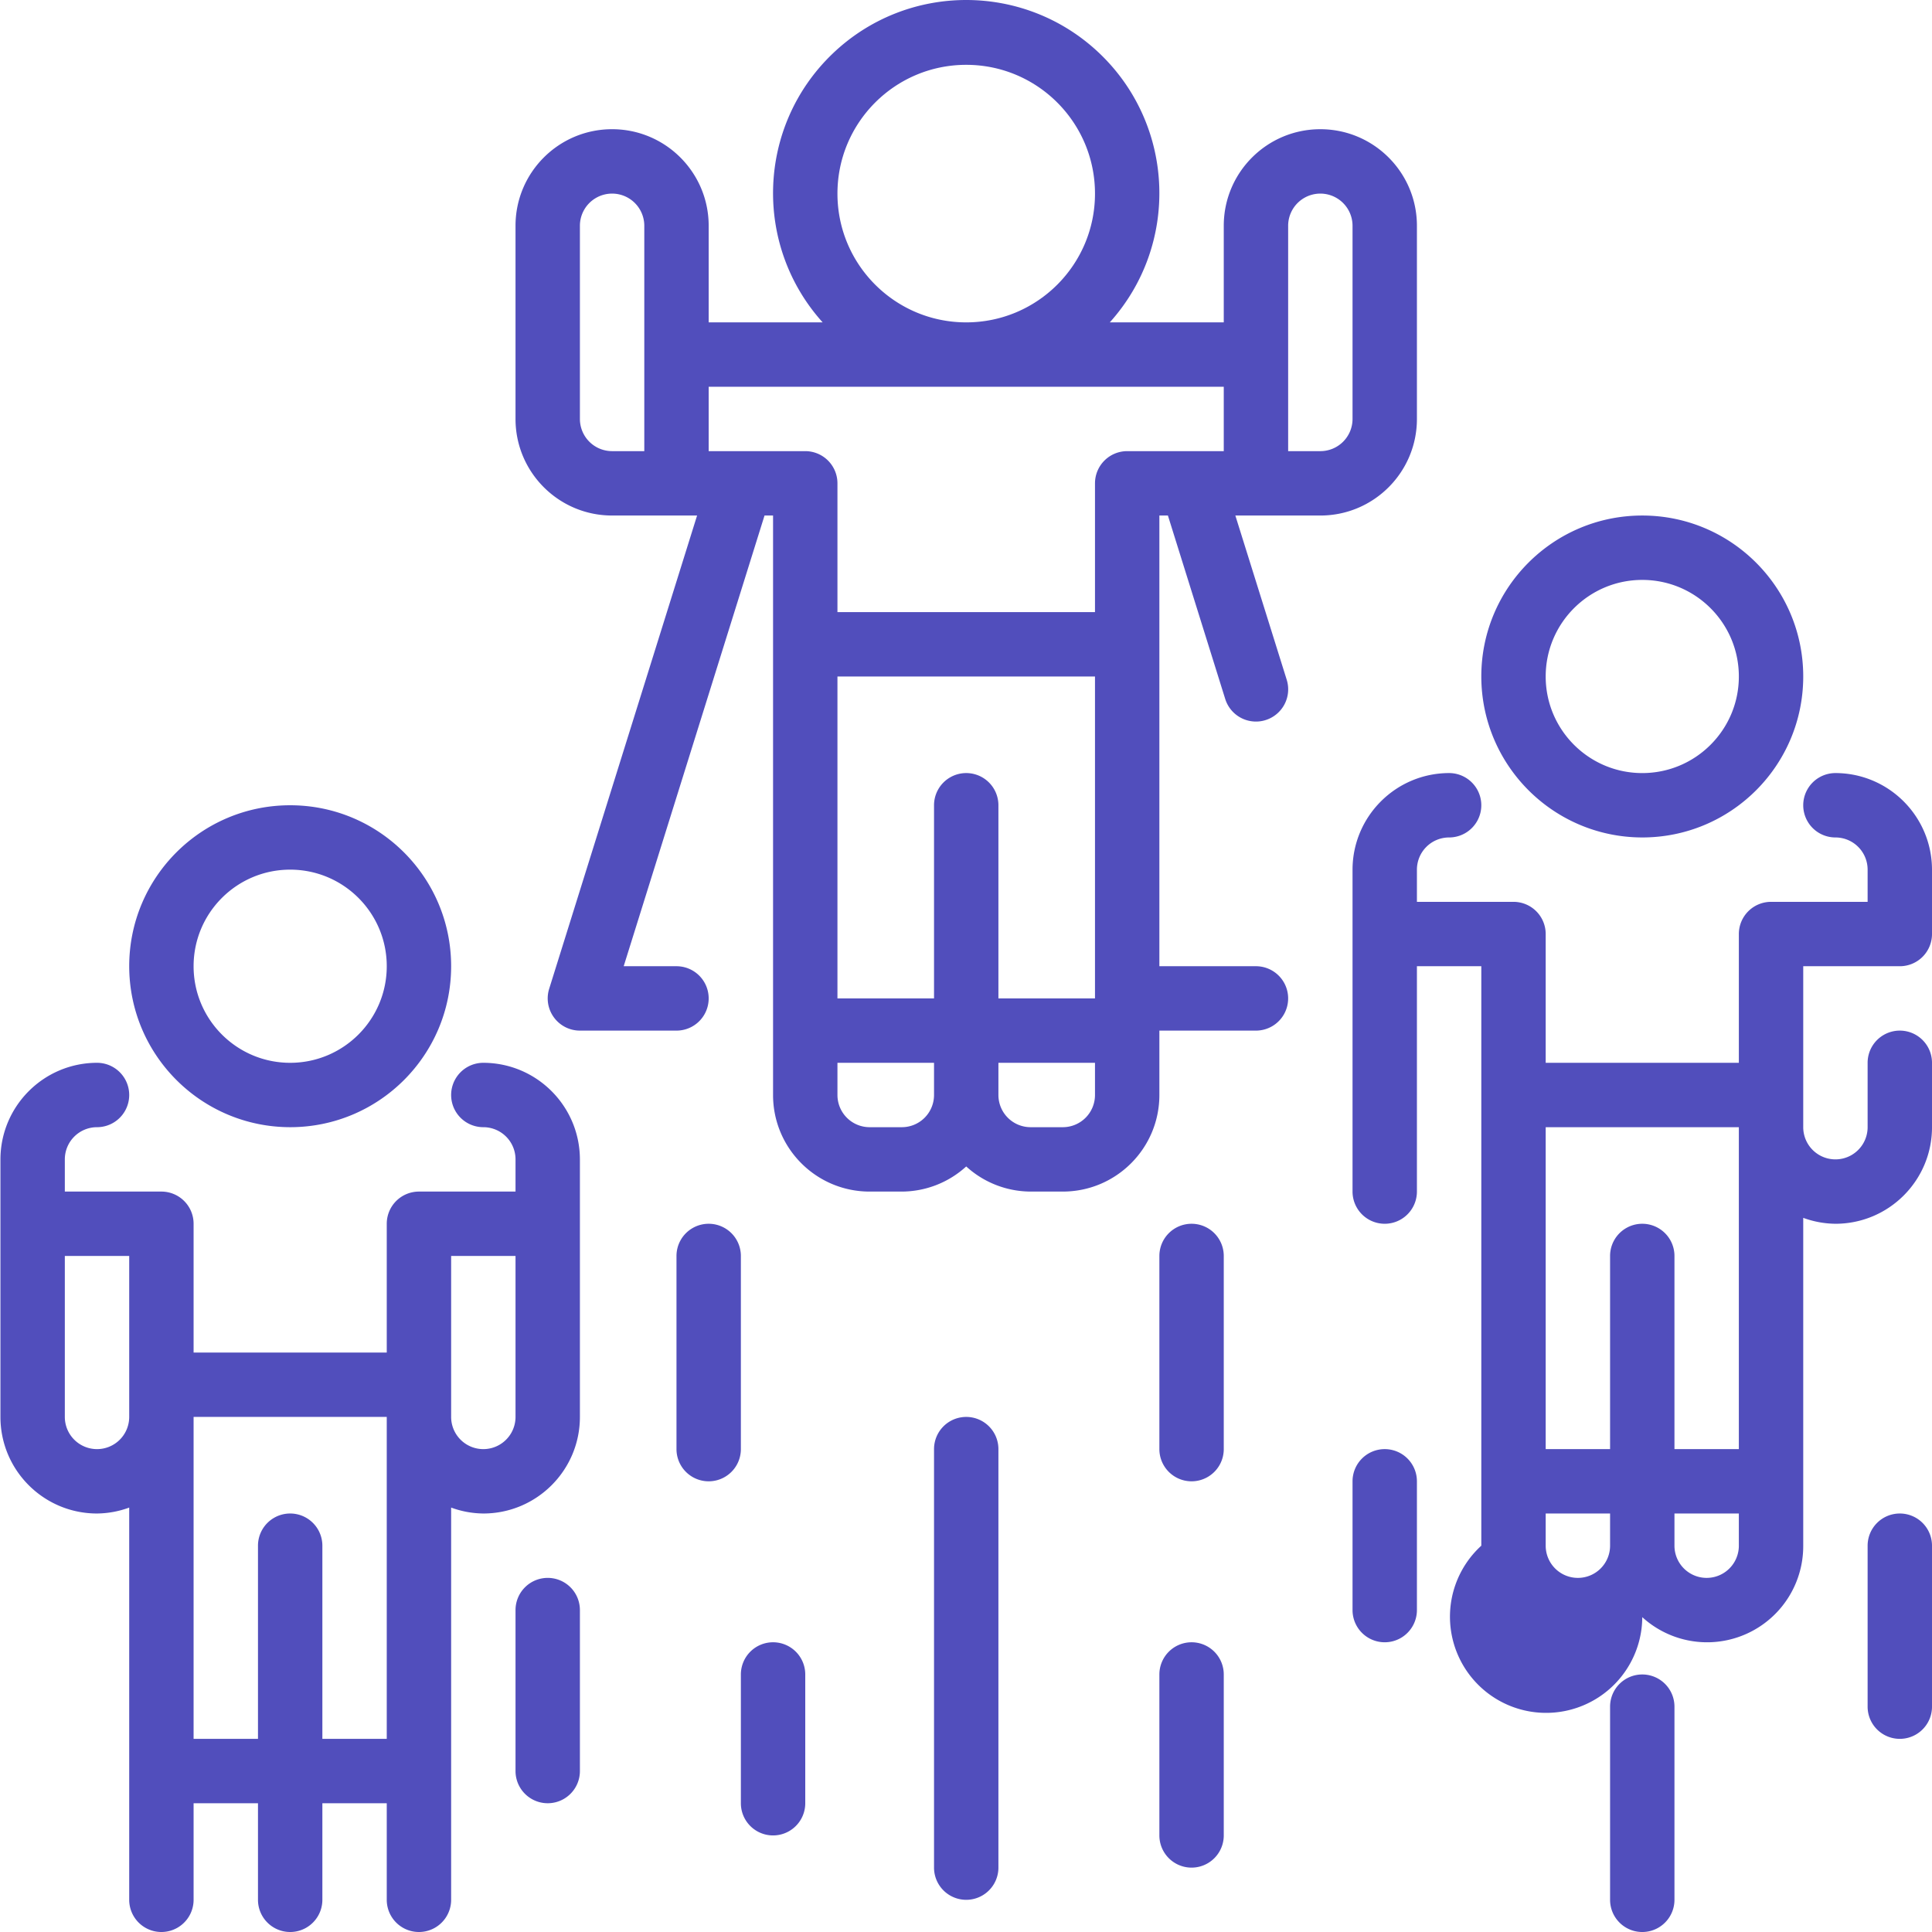
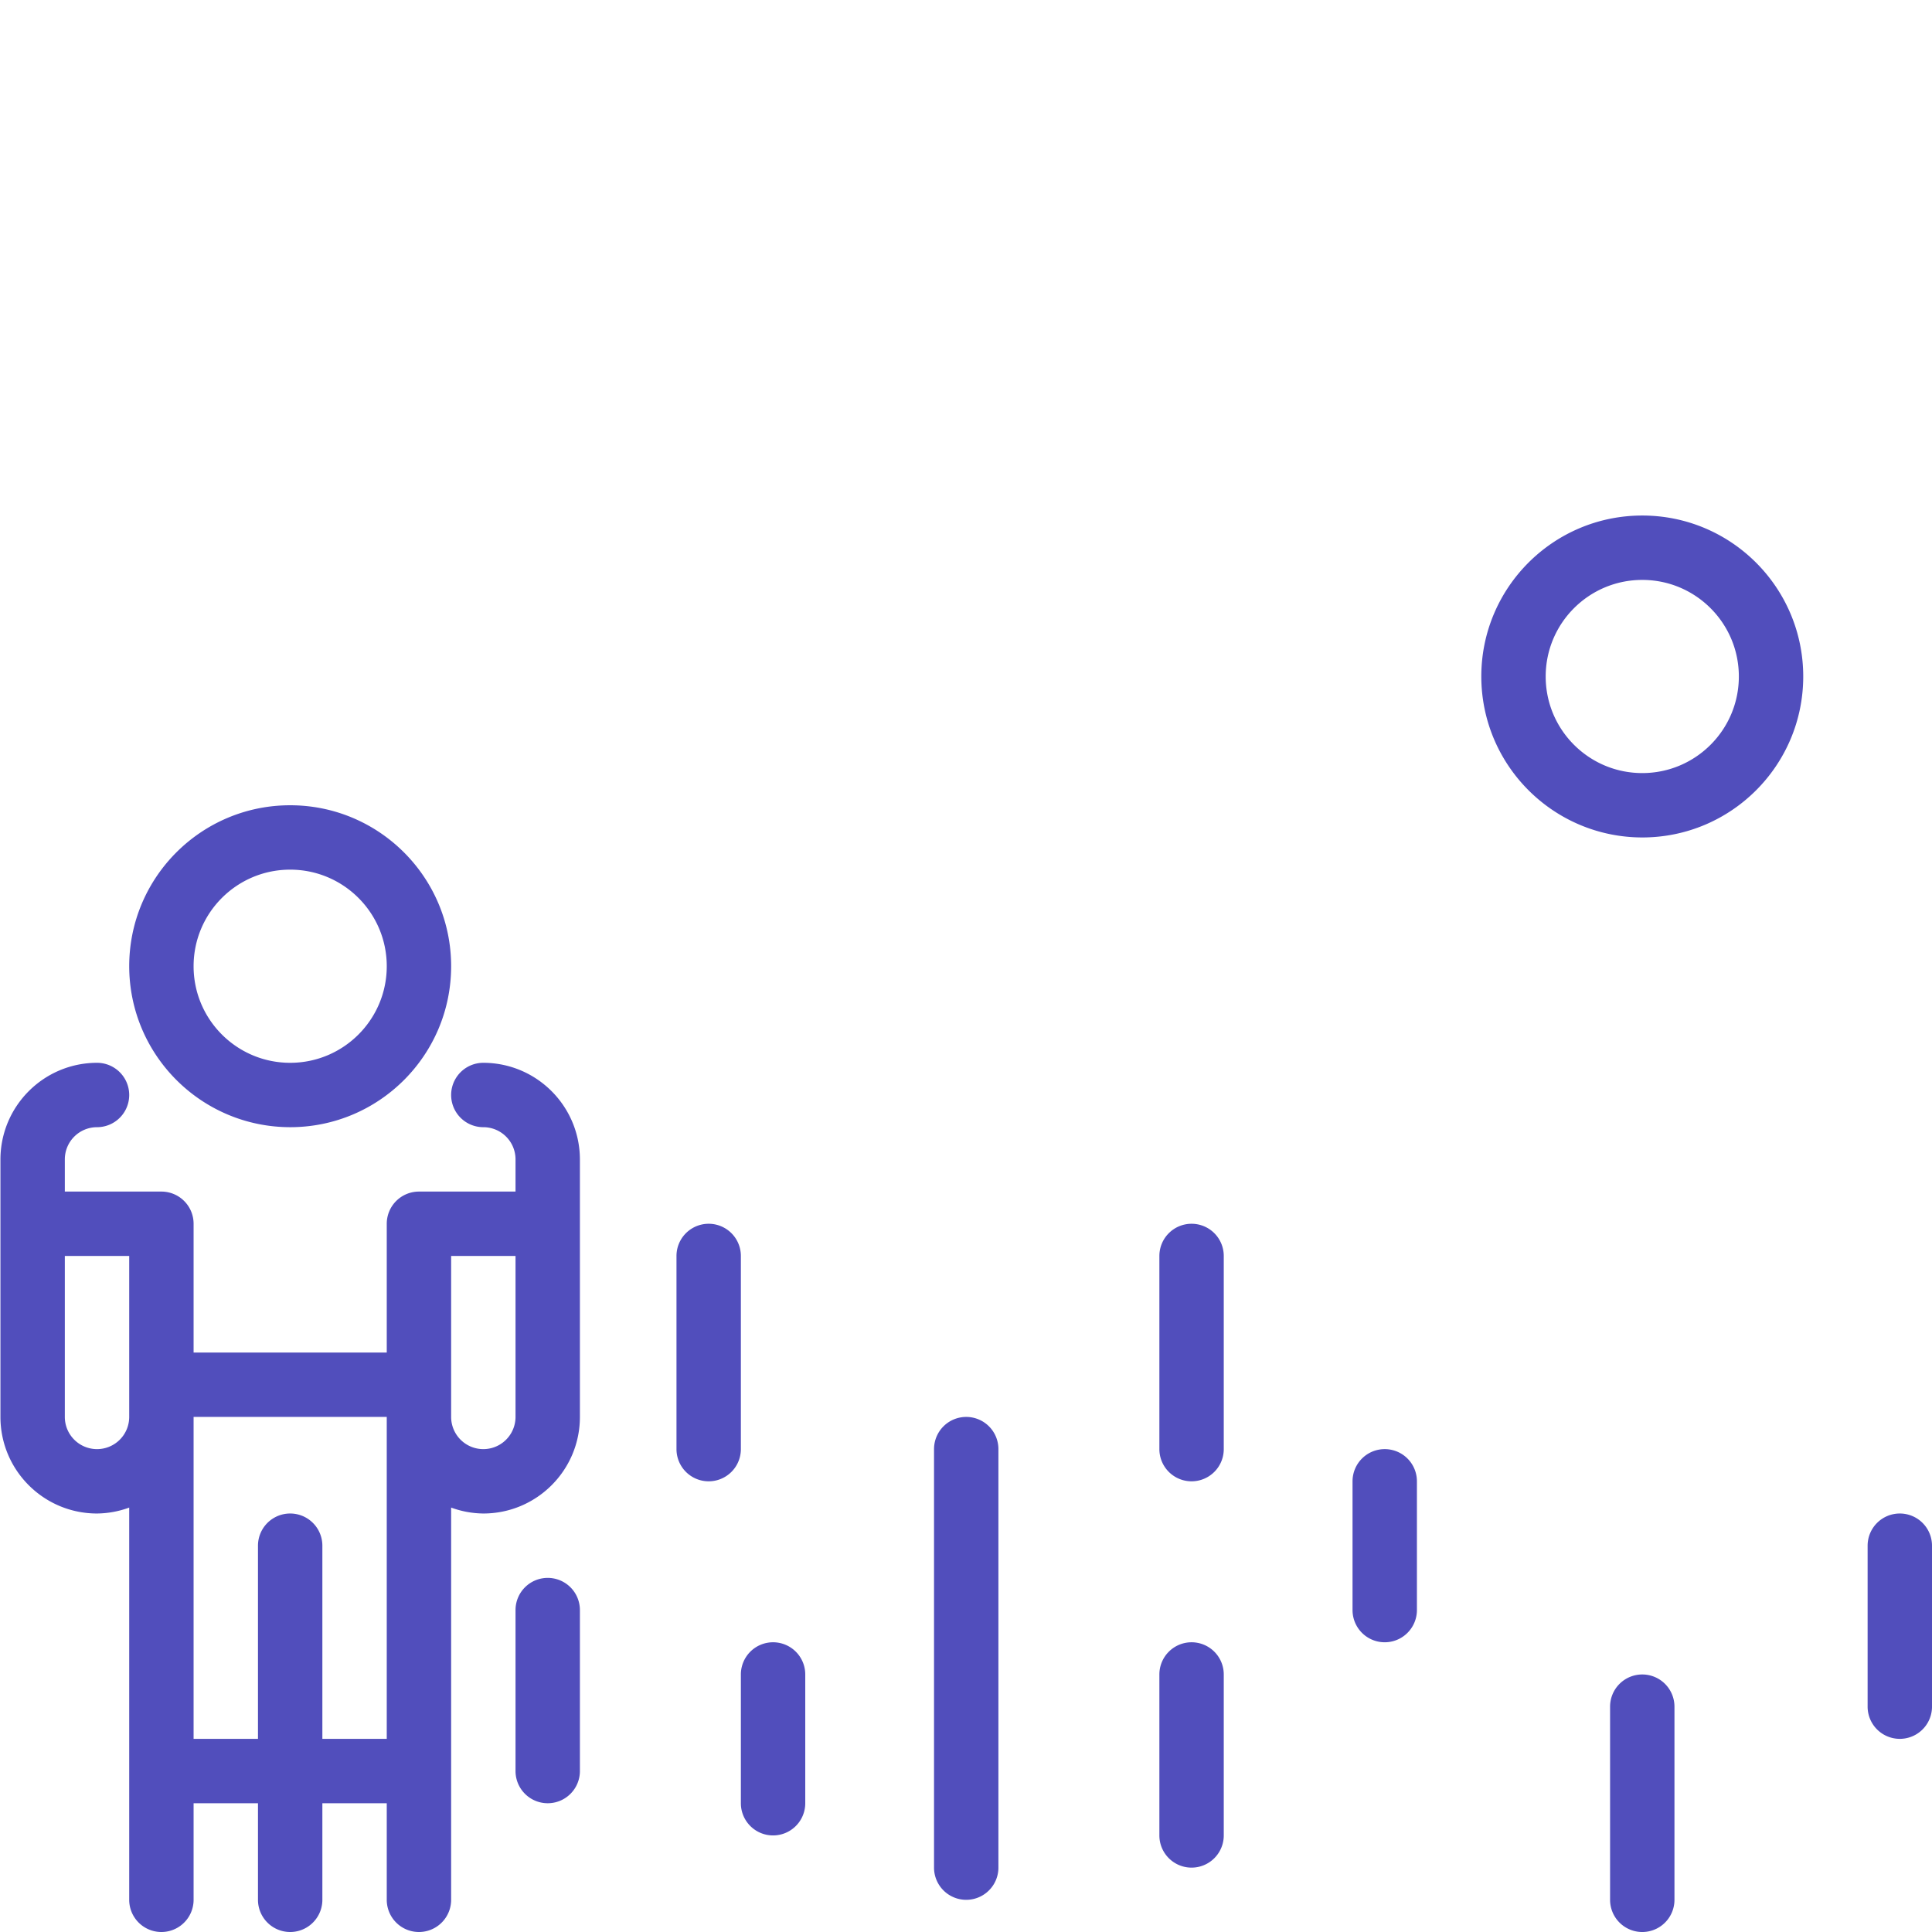
<svg xmlns="http://www.w3.org/2000/svg" height="512" viewBox="0 0 480 480.108" width="512">
-   <path d="M328.055 128.11c13.254 0 24-10.747 24-24v-48c0-13.258-10.746-24-24-24s-24 10.742-24 24v24h-28.32c17.292-19.22 16.257-48.684-2.34-66.641-18.602-17.957-48.083-17.957-66.68 0-18.602 17.957-19.637 47.422-2.34 66.64h-28.32v-24c0-13.257-10.746-24-24-24s-24 10.743-24 24v48c0 13.254 10.746 24 24 24h21.12l-36.753 117.598a7.993 7.993 0 0 0 1.183 7.133 7.995 7.995 0 0 0 6.45 3.27h24a8 8 0 0 0 0-16h-13.121l35-112h2.12v144c0 13.253 10.747 24 24 24h8a23.862 23.862 0 0 0 16-6.243 23.855 23.855 0 0 0 16 6.242h8c13.255 0 24-10.746 24-24v-16h24a8 8 0 0 0 0-16h-24v-112h2.122l14.246 45.598a7.996 7.996 0 0 0 7.633 5.602 7.803 7.803 0 0 0 2.398-.368 8.001 8.001 0 0 0 5.25-10.007l-12.77-40.825zm-8-72a8 8 0 0 1 16 0v48a8 8 0 0 1-8 8h-8zm-112-8c0-17.676 14.328-32 32-32s32 14.324 32 32c0 17.671-14.328 32-32 32s-32-14.329-32-32zm-64 56v-48a8 8 0 0 1 16 0v56h-8a8 8 0 0 1-8-8zm128 144h-24v-48a8 8 0 0 0-16 0v48h-24v-80h64zm-48 32h-8a8 8 0 0 1-8-8v-8h24v8a8 8 0 0 1-8 8zm48-8a8 8 0 0 1-8 8h-8a8 8 0 0 1-8-8v-8h24zm8-160a8 8 0 0 0-8 8v32h-64v-32a8 8 0 0 0-8-8h-24v-16h128v16zm0 0M448.055 240.11h24a8 8 0 0 0 8-8v-16c-.028-13.247-10.758-23.977-24-24a8 8 0 0 0 0 16 8 8 0 0 1 8 8v8h-24a8 8 0 0 0-8 8v32h-48v-32a8 8 0 0 0-8-8h-24v-8a8 8 0 0 1 8-8 8 8 0 0 0 0-16c-13.246.023-23.973 10.753-24 24v80a8 8 0 0 0 16 0v-56h16v144a23.894 23.894 0 1 0 40 17.758 23.894 23.894 0 0 0 40-17.759v-81.472a23.81 23.81 0 0 0 8 1.472c13.254 0 24-10.746 24-24v-16a8 8 0 0 0-16 0v16a8 8 0 0 1-16 0zm-16 40v80h-16v-48a8 8 0 0 0-16 0v48h-16v-80zm-40 112a8 8 0 0 1-8-8v-8h16v8a8 8 0 0 1-8 8zm40-8a8 8 0 0 1-16 0v-8h16zm0 0" data-original="#000000" class="active-path" data-old_color="#514ebc" fill="#514ebc" />
  <path d="M408.055 208.11c22.09 0 40-17.91 40-40 0-22.094-17.91-40-40-40-22.094 0-40 17.906-40 40 .027 22.077 17.918 39.972 40 40zm0-64c13.254 0 24 10.742 24 24 0 13.253-10.746 24-24 24s-24-10.747-24-24c0-13.258 10.746-24 24-24zm0 0M120.055 264.11a8 8 0 0 0 0 16 8 8 0 0 1 8 8v8h-24a8 8 0 0 0-8 8v32h-48v-32a8 8 0 0 0-8-8h-24v-8a8 8 0 0 1 8-8 8 8 0 0 0 0-16c-13.246.023-23.973 10.753-24 24v64c0 13.253 10.746 24 24 24a23.81 23.81 0 0 0 8-1.473v97.472a8 8 0 0 0 16 0v-24h16v24a8 8 0 0 0 16 0v-24h16v24a8 8 0 0 0 16 0v-97.472a23.81 23.81 0 0 0 8 1.472c13.254 0 24-10.746 24-24v-64c-.028-13.246-10.758-23.976-24-24zm-96 96a8 8 0 0 1-8-8v-40h16v40a8 8 0 0 1-8 8zm56 72v-48a8 8 0 0 0-16 0v48h-16v-80h48v80zm48-80a8 8 0 0 1-16 0v-40h16zm0 0" data-original="#000000" class="active-path" data-old_color="#514ebc" fill="#514ebc" />
  <path d="M72.055 280.11c22.09 0 40-17.91 40-40 0-22.094-17.91-40-40-40-22.094 0-40 17.906-40 40 .027 22.077 17.918 39.972 40 40zm0-64c13.254 0 24 10.742 24 24 0 13.253-10.746 24-24 24s-24-10.747-24-24c0-13.258 10.746-24 24-24zm0 0M240.055 352.11a8 8 0 0 0-8 8v104a8 8 0 0 0 16 0v-104a8 8 0 0 0-8-8zm0 0M296.055 304.11a8 8 0 0 0-8 8v48a8 8 0 0 0 16 0v-48a8 8 0 0 0-8-8zm0 0M184.055 312.11a8 8 0 0 0-16 0v48a8 8 0 0 0 16 0zm0 0M344.055 360.11a8 8 0 0 0-8 8v32a8 8 0 0 0 16 0v-32a8 8 0 0 0-8-8zm0 0M408.055 416.11a8 8 0 0 0-8 8v48a8 8 0 0 0 16 0v-48a8 8 0 0 0-8-8zm0 0M472.055 376.11a8 8 0 0 0-8 8v40a8 8 0 0 0 16 0v-40a8 8 0 0 0-8-8zm0 0M136.055 392.11a8 8 0 0 0-8 8v40a8 8 0 0 0 16 0v-40a8 8 0 0 0-8-8zm0 0M296.055 408.11a8 8 0 0 0-8 8v40a8 8 0 0 0 16 0v-40a8 8 0 0 0-8-8zm0 0M192.055 408.11a8 8 0 0 0-8 8v32a8 8 0 0 0 16 0v-32a8 8 0 0 0-8-8zm0 0" data-original="#000000" class="active-path" data-old_color="#514ebc" fill="#514ebc" />
</svg>